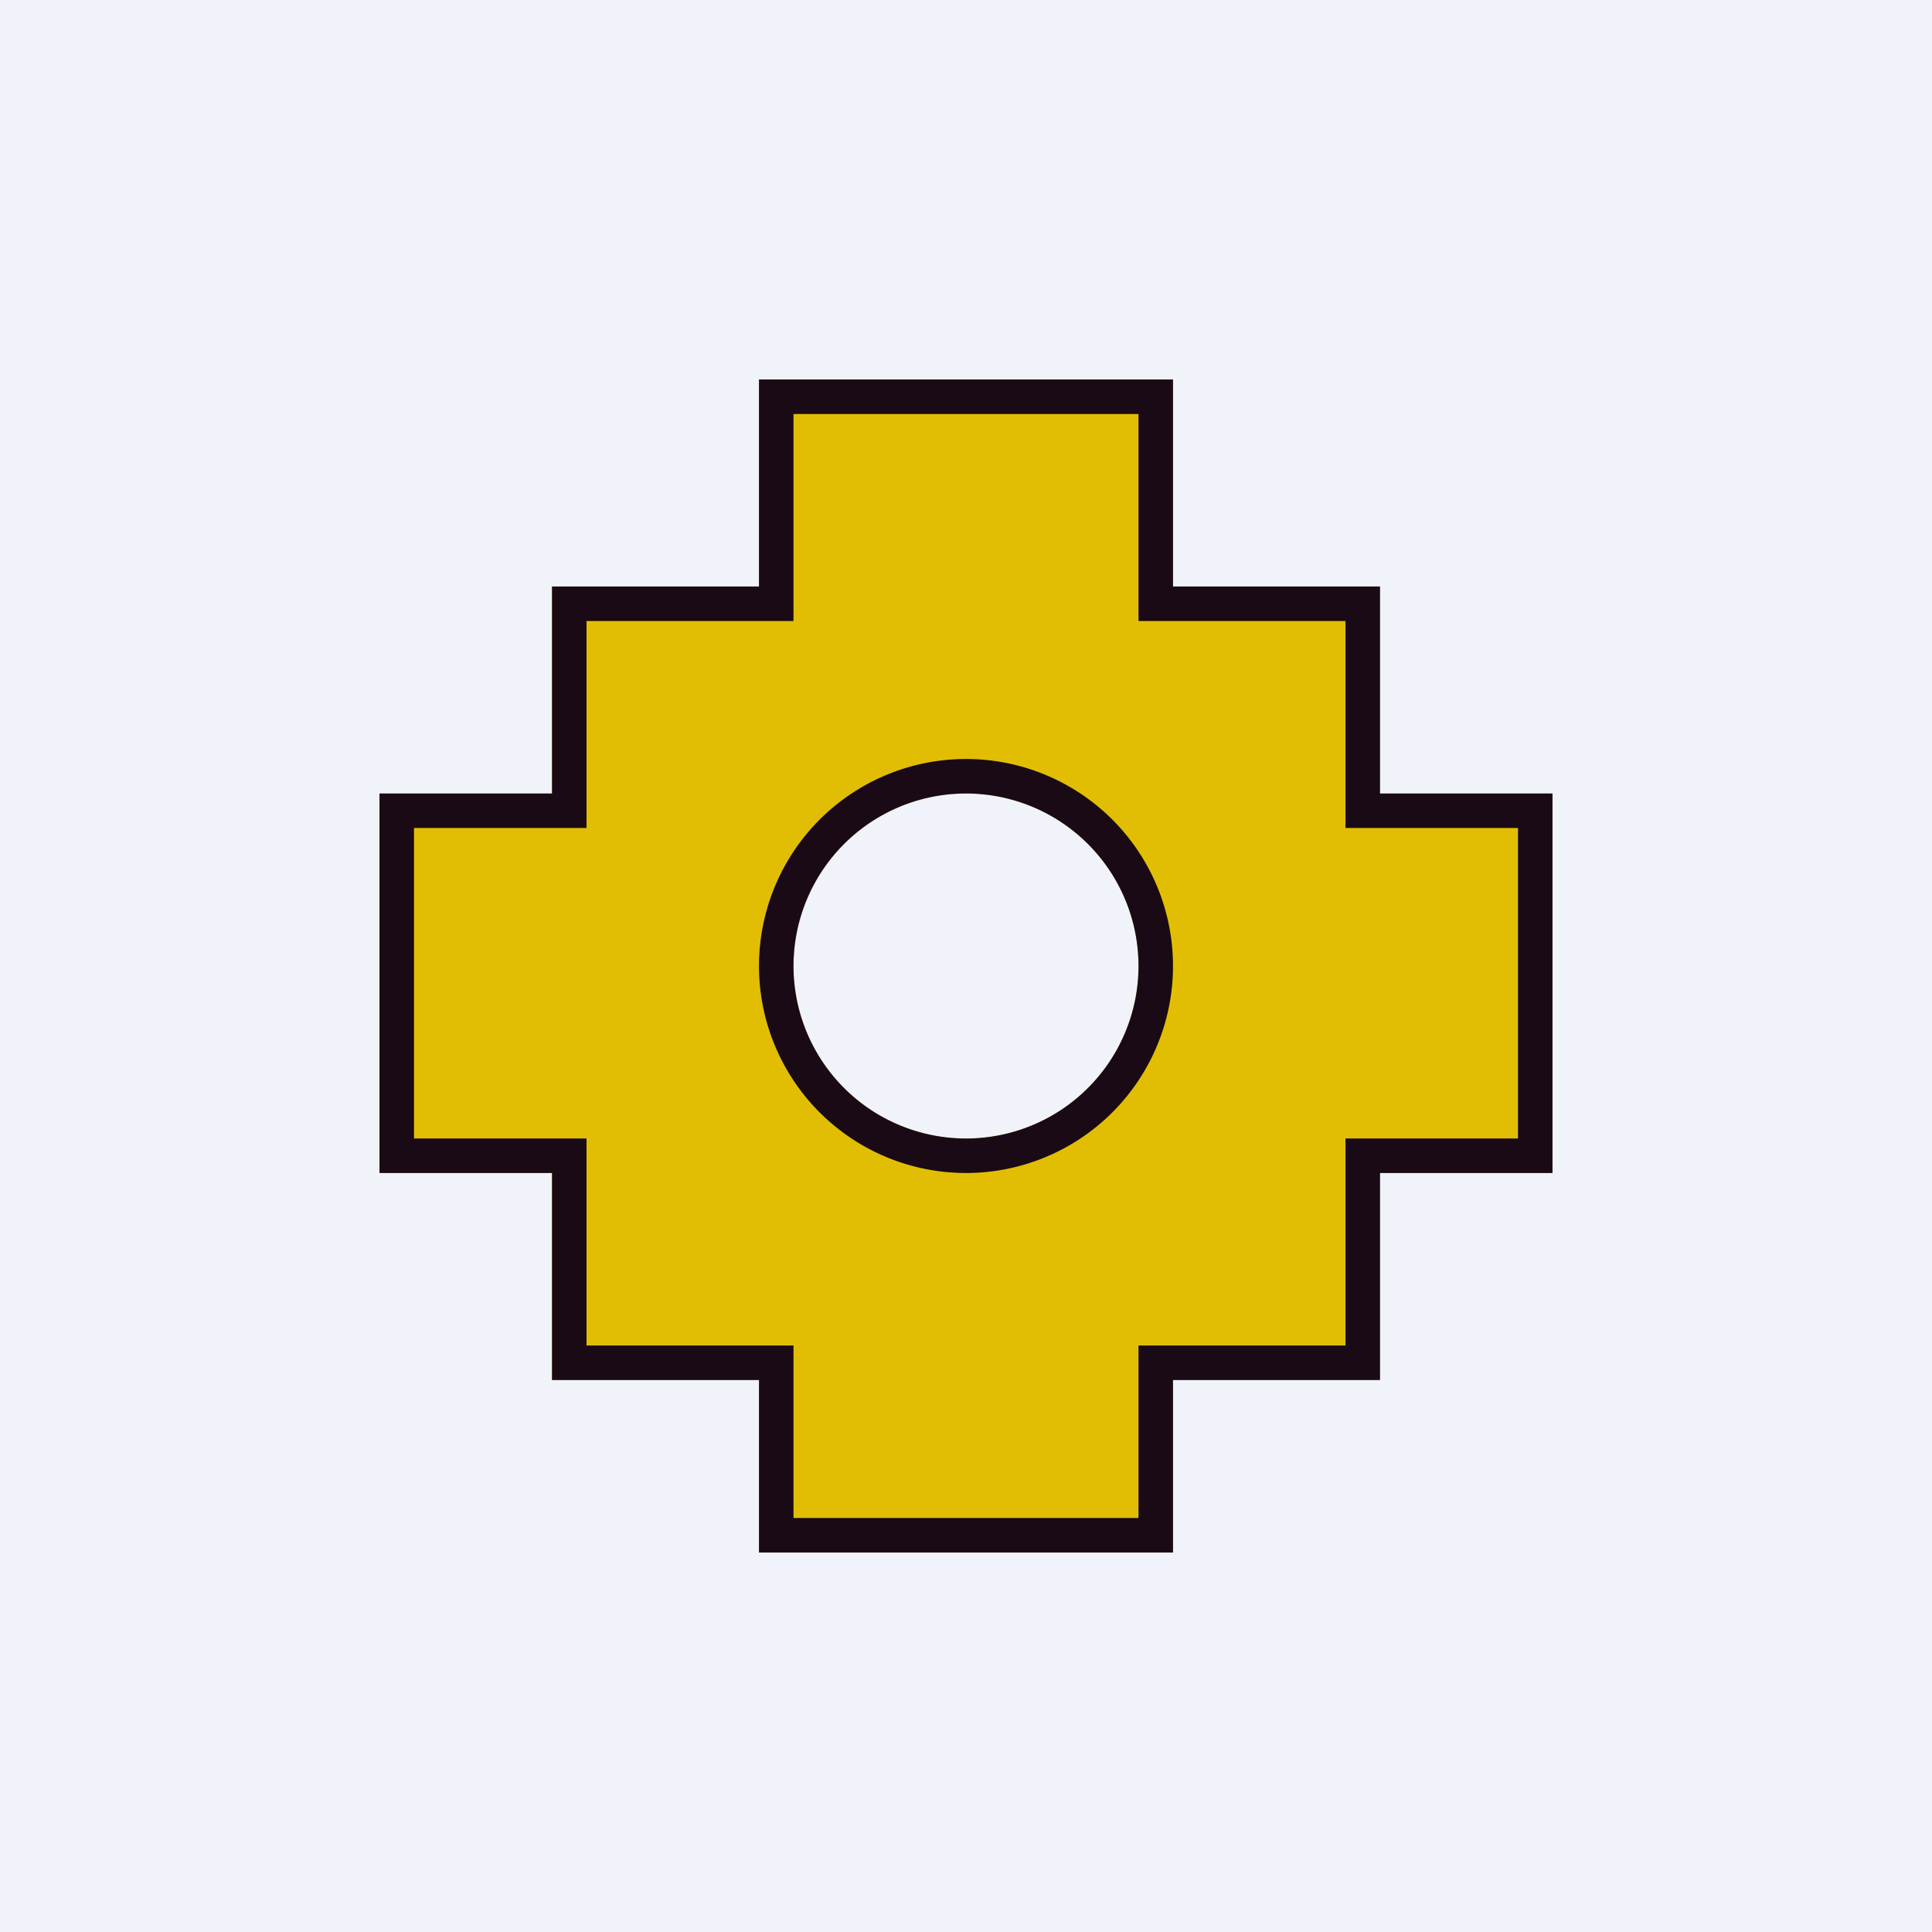
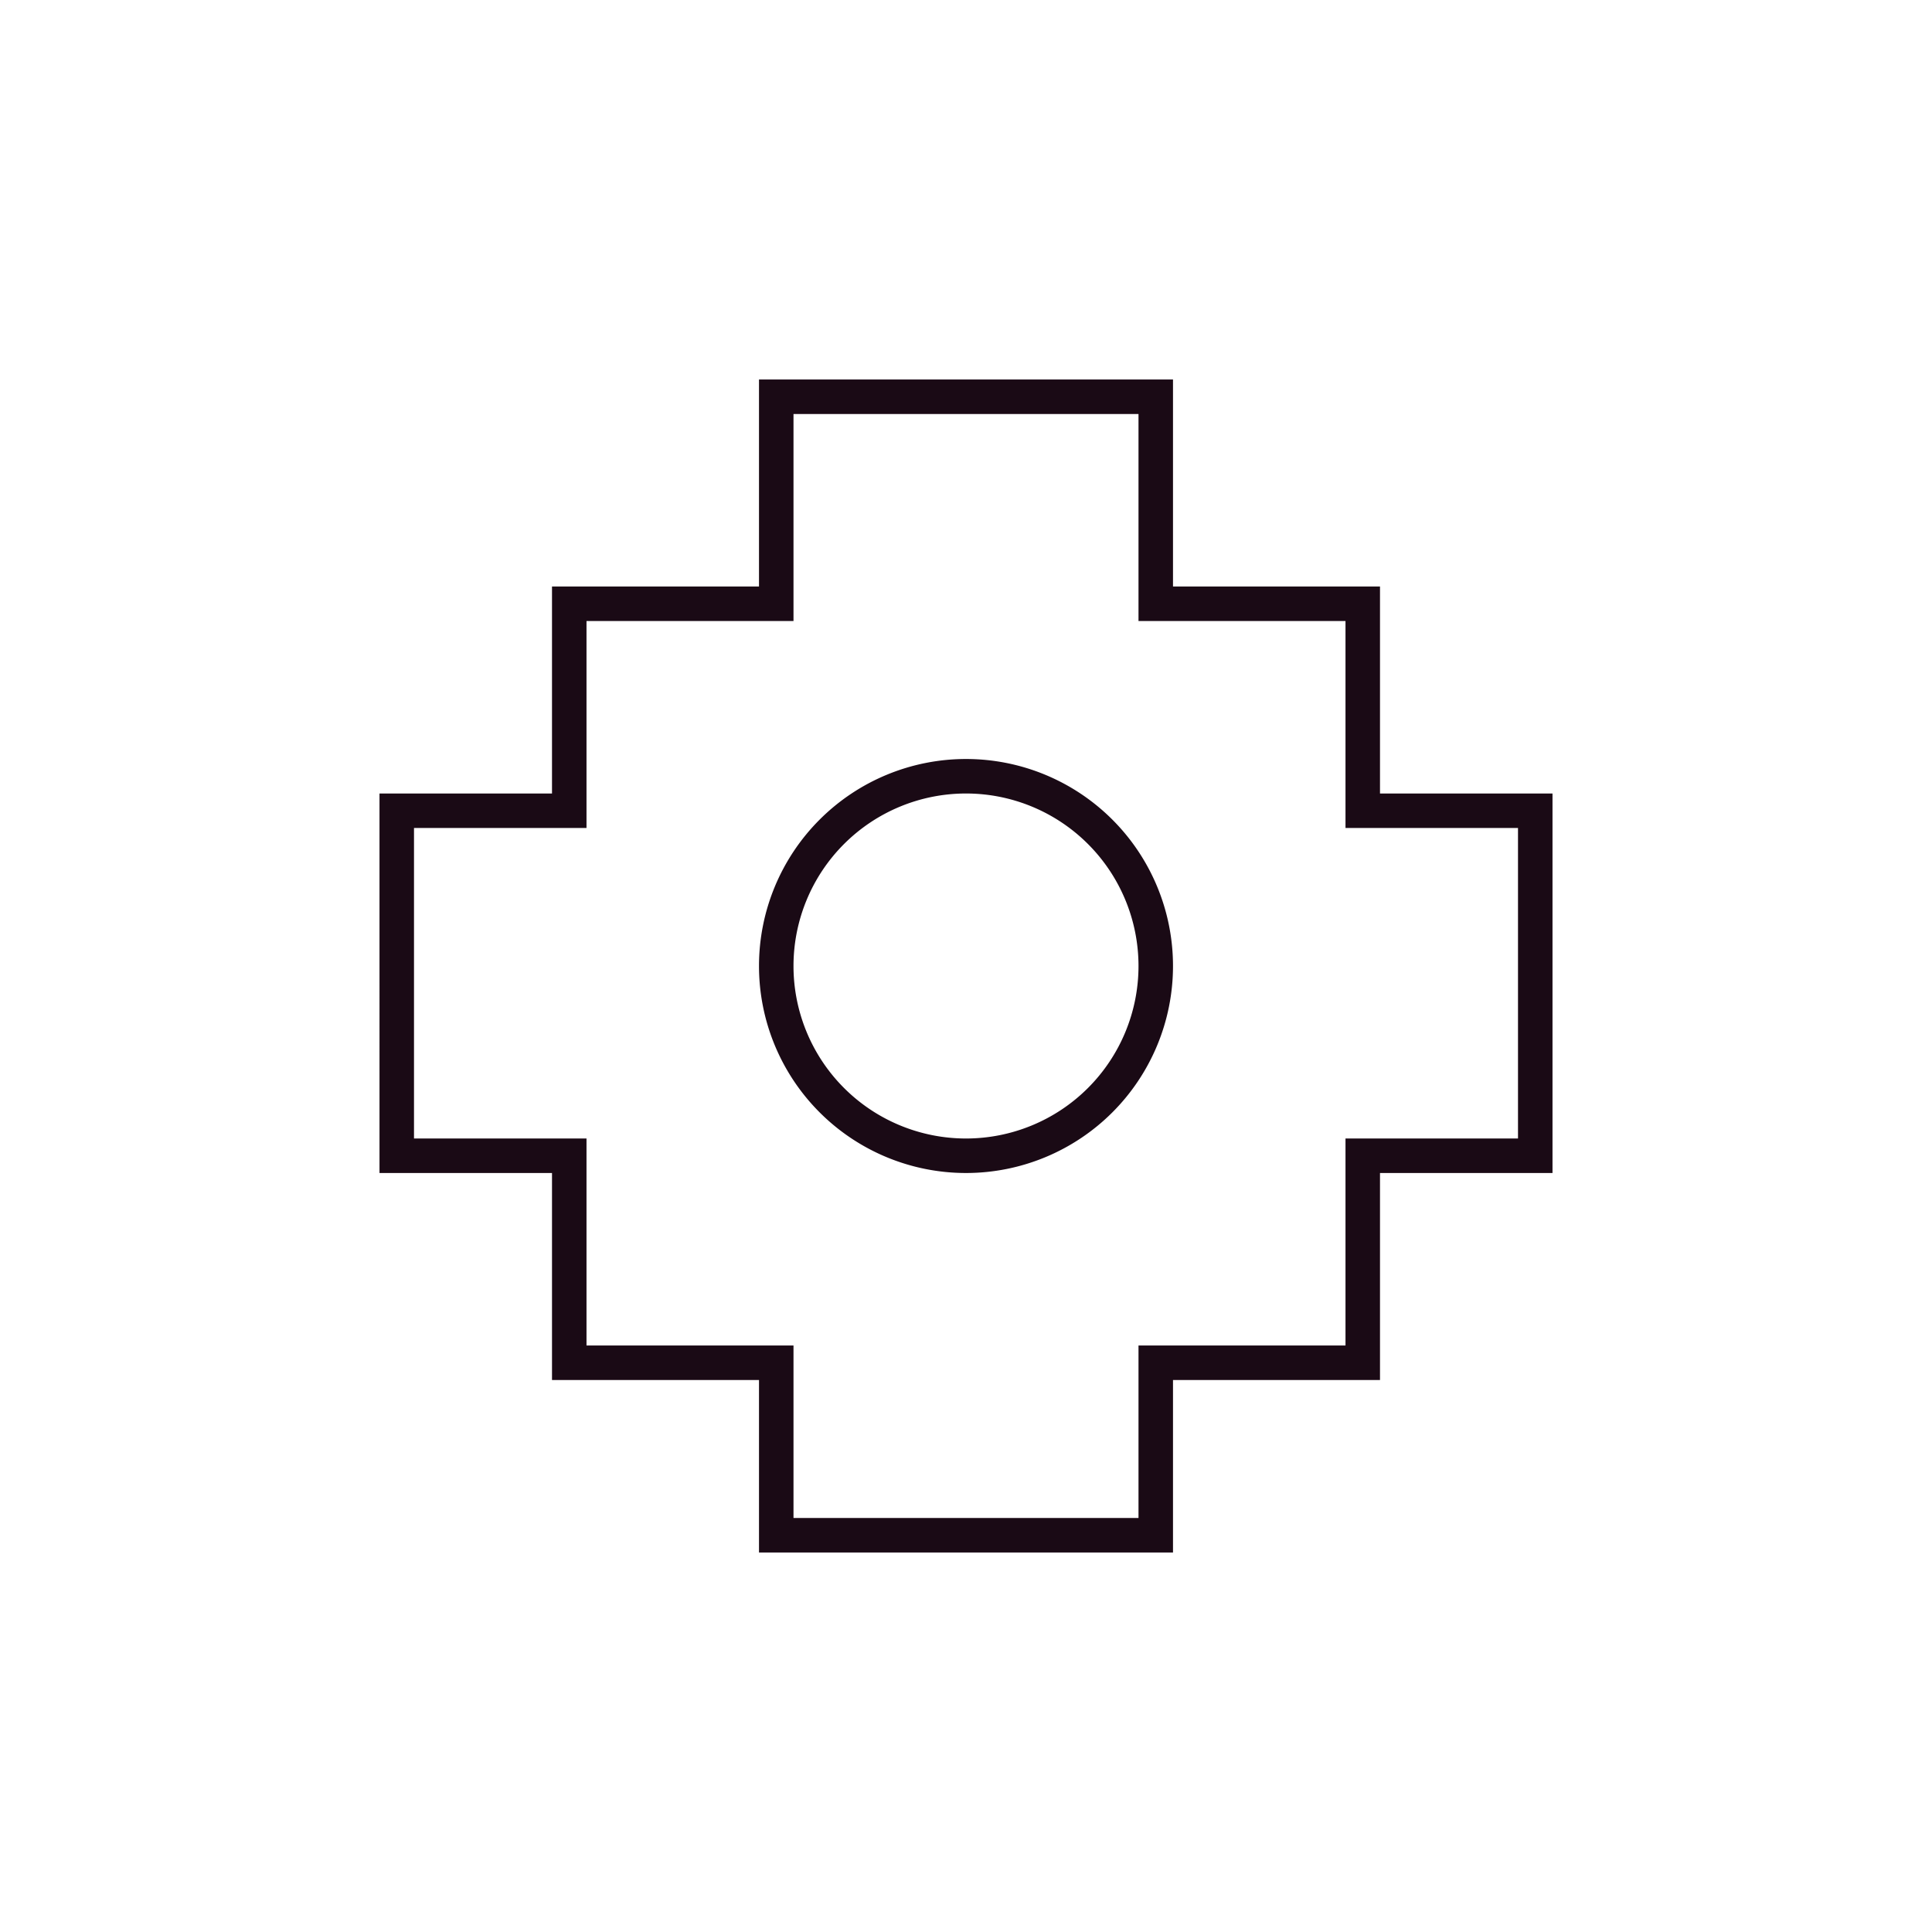
<svg xmlns="http://www.w3.org/2000/svg" width="56" height="56" viewBox="0 0 56 56">
-   <path fill="#F0F3FA" d="M0 0h56v56H0z" />
-   <path d="M11 23h5v-6h6v-6h12v6h6v6h5v11h-5v6h-6v5H22v-5h-6v-6h-5V23Zm17 10a5 5 0 1 0 0-10 5 5 0 0 0 0 10Z" fill="#E1BE04" />
  <path fill-rule="evenodd" d="M17 24h-5v9h5v6h6v5h10v-5h6v-6h5v-9h-5v-6h-6v-6H23v6h-6v6Zm5-13h12v6h6v6h5v11h-5v6h-6v5H22v-5h-6v-6h-5V23h5v-6h6v-6Zm12 17a6 6 0 1 1-12 0 6 6 0 0 1 12 0Zm-1 0a5 5 0 1 1-10 0 5 5 0 0 1 10 0Z" fill="#1A0A15" />
</svg>